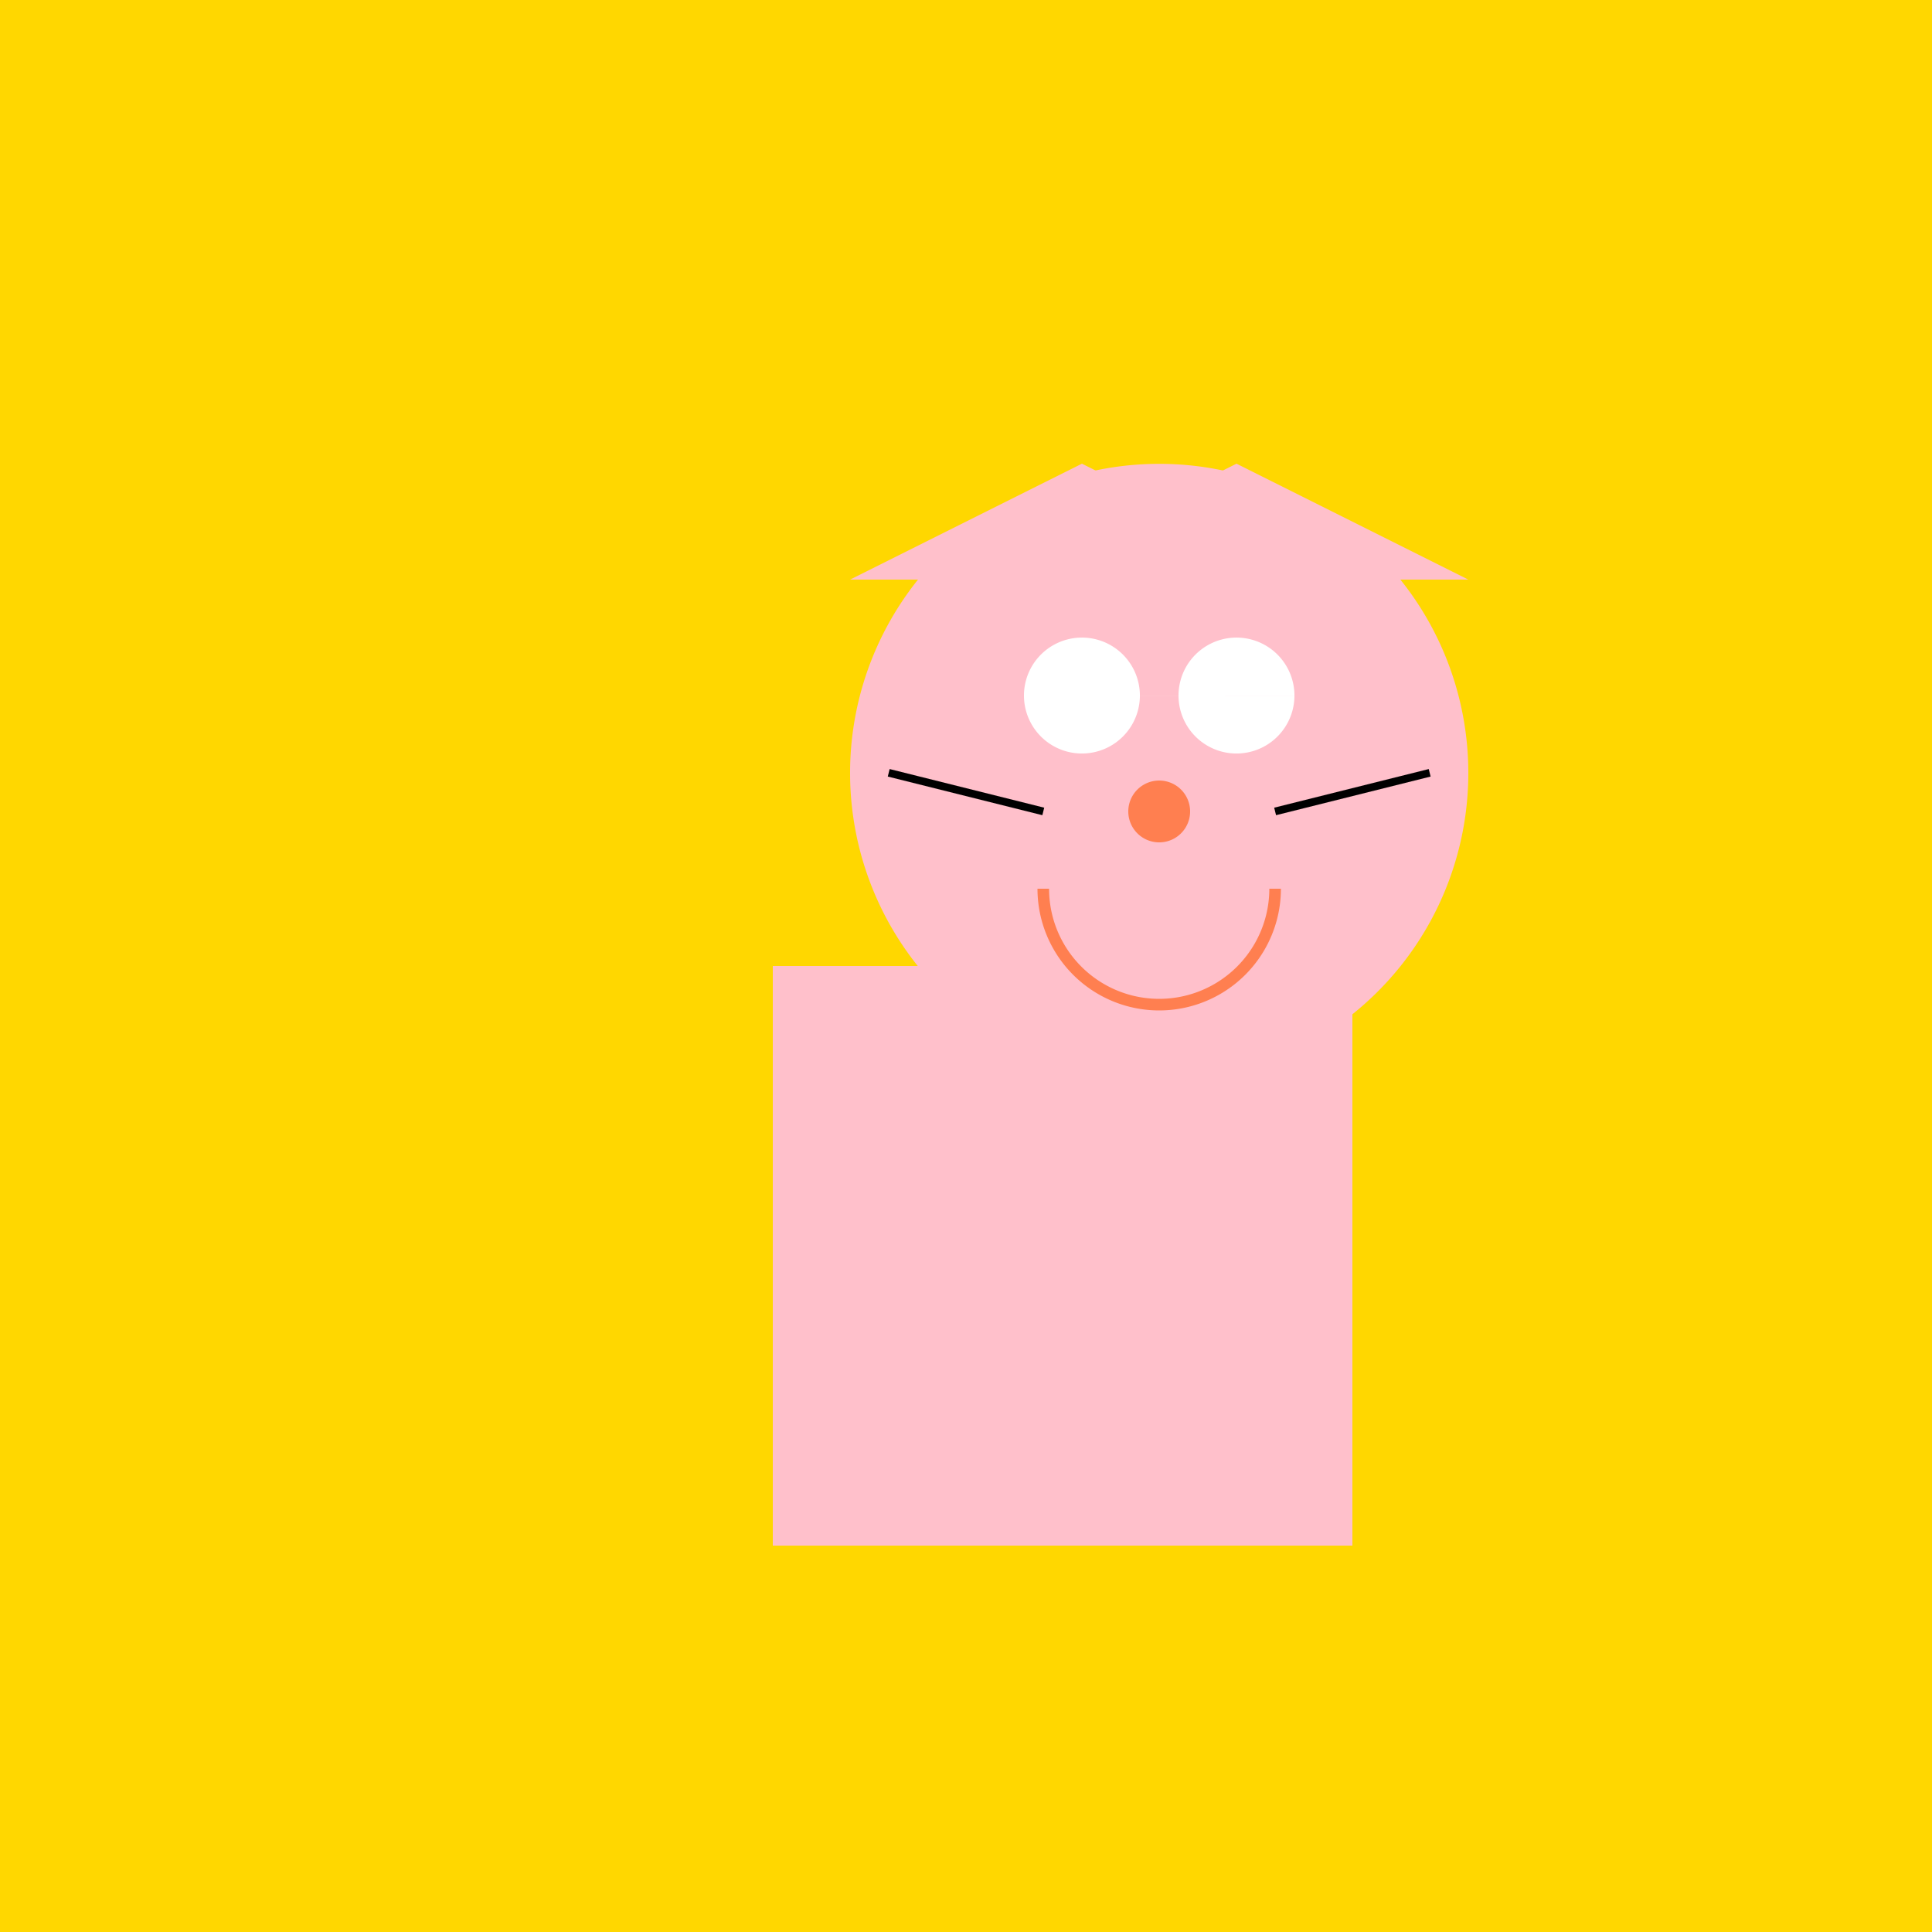
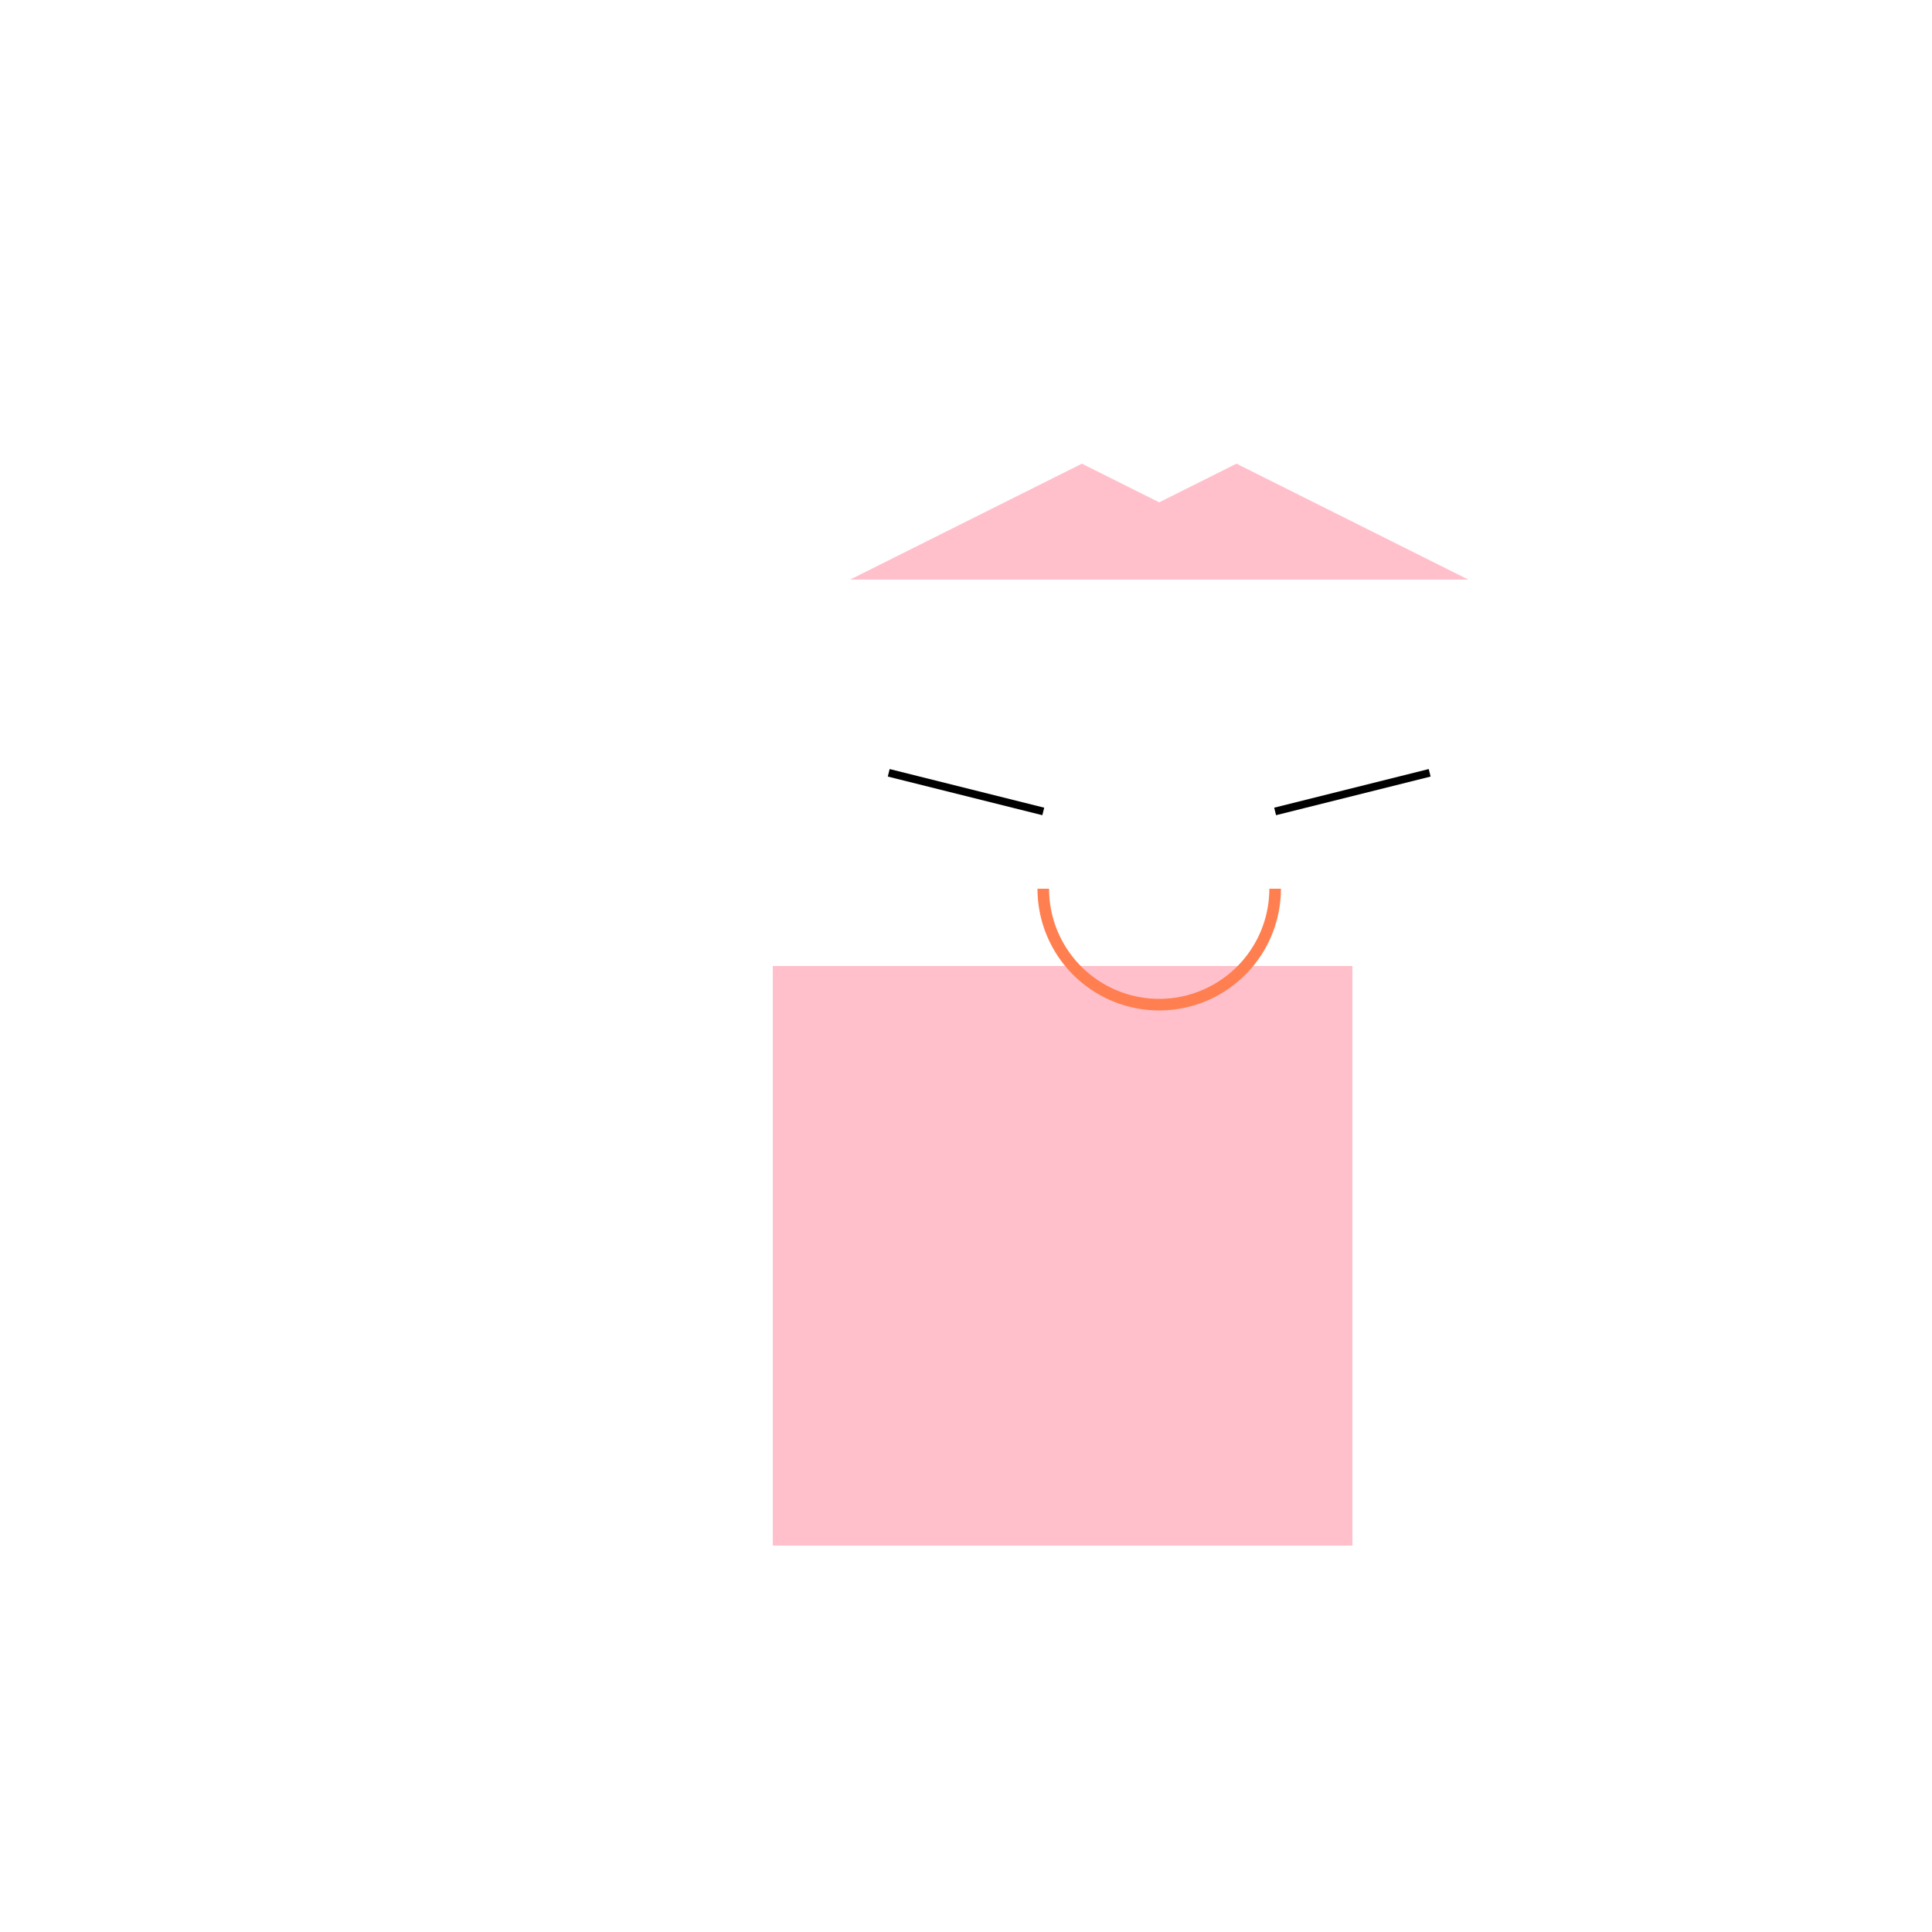
<svg xmlns="http://www.w3.org/2000/svg" width="500" height="500">
  <defs />
  <g>
-     <rect fill="#FFD700" stroke="none" x="0" y="0" width="512" height="512" />
    <rect fill="#FFC0CB" stroke="none" x="200" y="250" width="150" height="150" />
-     <path fill="#FFC0CB" stroke="none" paint-order="stroke fill markers" d=" M 380 200 A 80 80 0 1 0 380 200.08" />
-     <path fill="#FFC0CB" stroke="none" paint-order="stroke fill markers" d=" M 220 150 L 280 120 L 340 150 Z" />
+     <path fill="#FFC0CB" stroke="none" paint-order="stroke fill markers" d=" M 220 150 L 280 120 L 340 150 " />
    <path fill="#FFC0CB" stroke="none" paint-order="stroke fill markers" d=" M 380 150 L 320 120 L 260 150 Z" />
    <path fill="#FFFFFF" stroke="none" paint-order="stroke fill markers" d=" M 295 180 A 15 15 0 1 0 295 180.015 L 335 180 A 15 15 0 1 0 335 180.015" />
-     <path fill="#FF7F50" stroke="none" paint-order="stroke fill markers" d=" M 308 210 A 8 8 0 1 0 308 210.008" />
    <path fill="none" stroke="#FF7F50" paint-order="fill stroke markers" d=" M 330 230 A 30 30 0 0 1 270 230" stroke-miterlimit="10" stroke-width="3" stroke-dasharray="" />
    <path fill="none" stroke="#000000" paint-order="fill stroke markers" d=" M 270 210 L 230 200 M 330 210 L 370 200" stroke-miterlimit="10" stroke-width="2" stroke-dasharray="" />
  </g>
</svg>